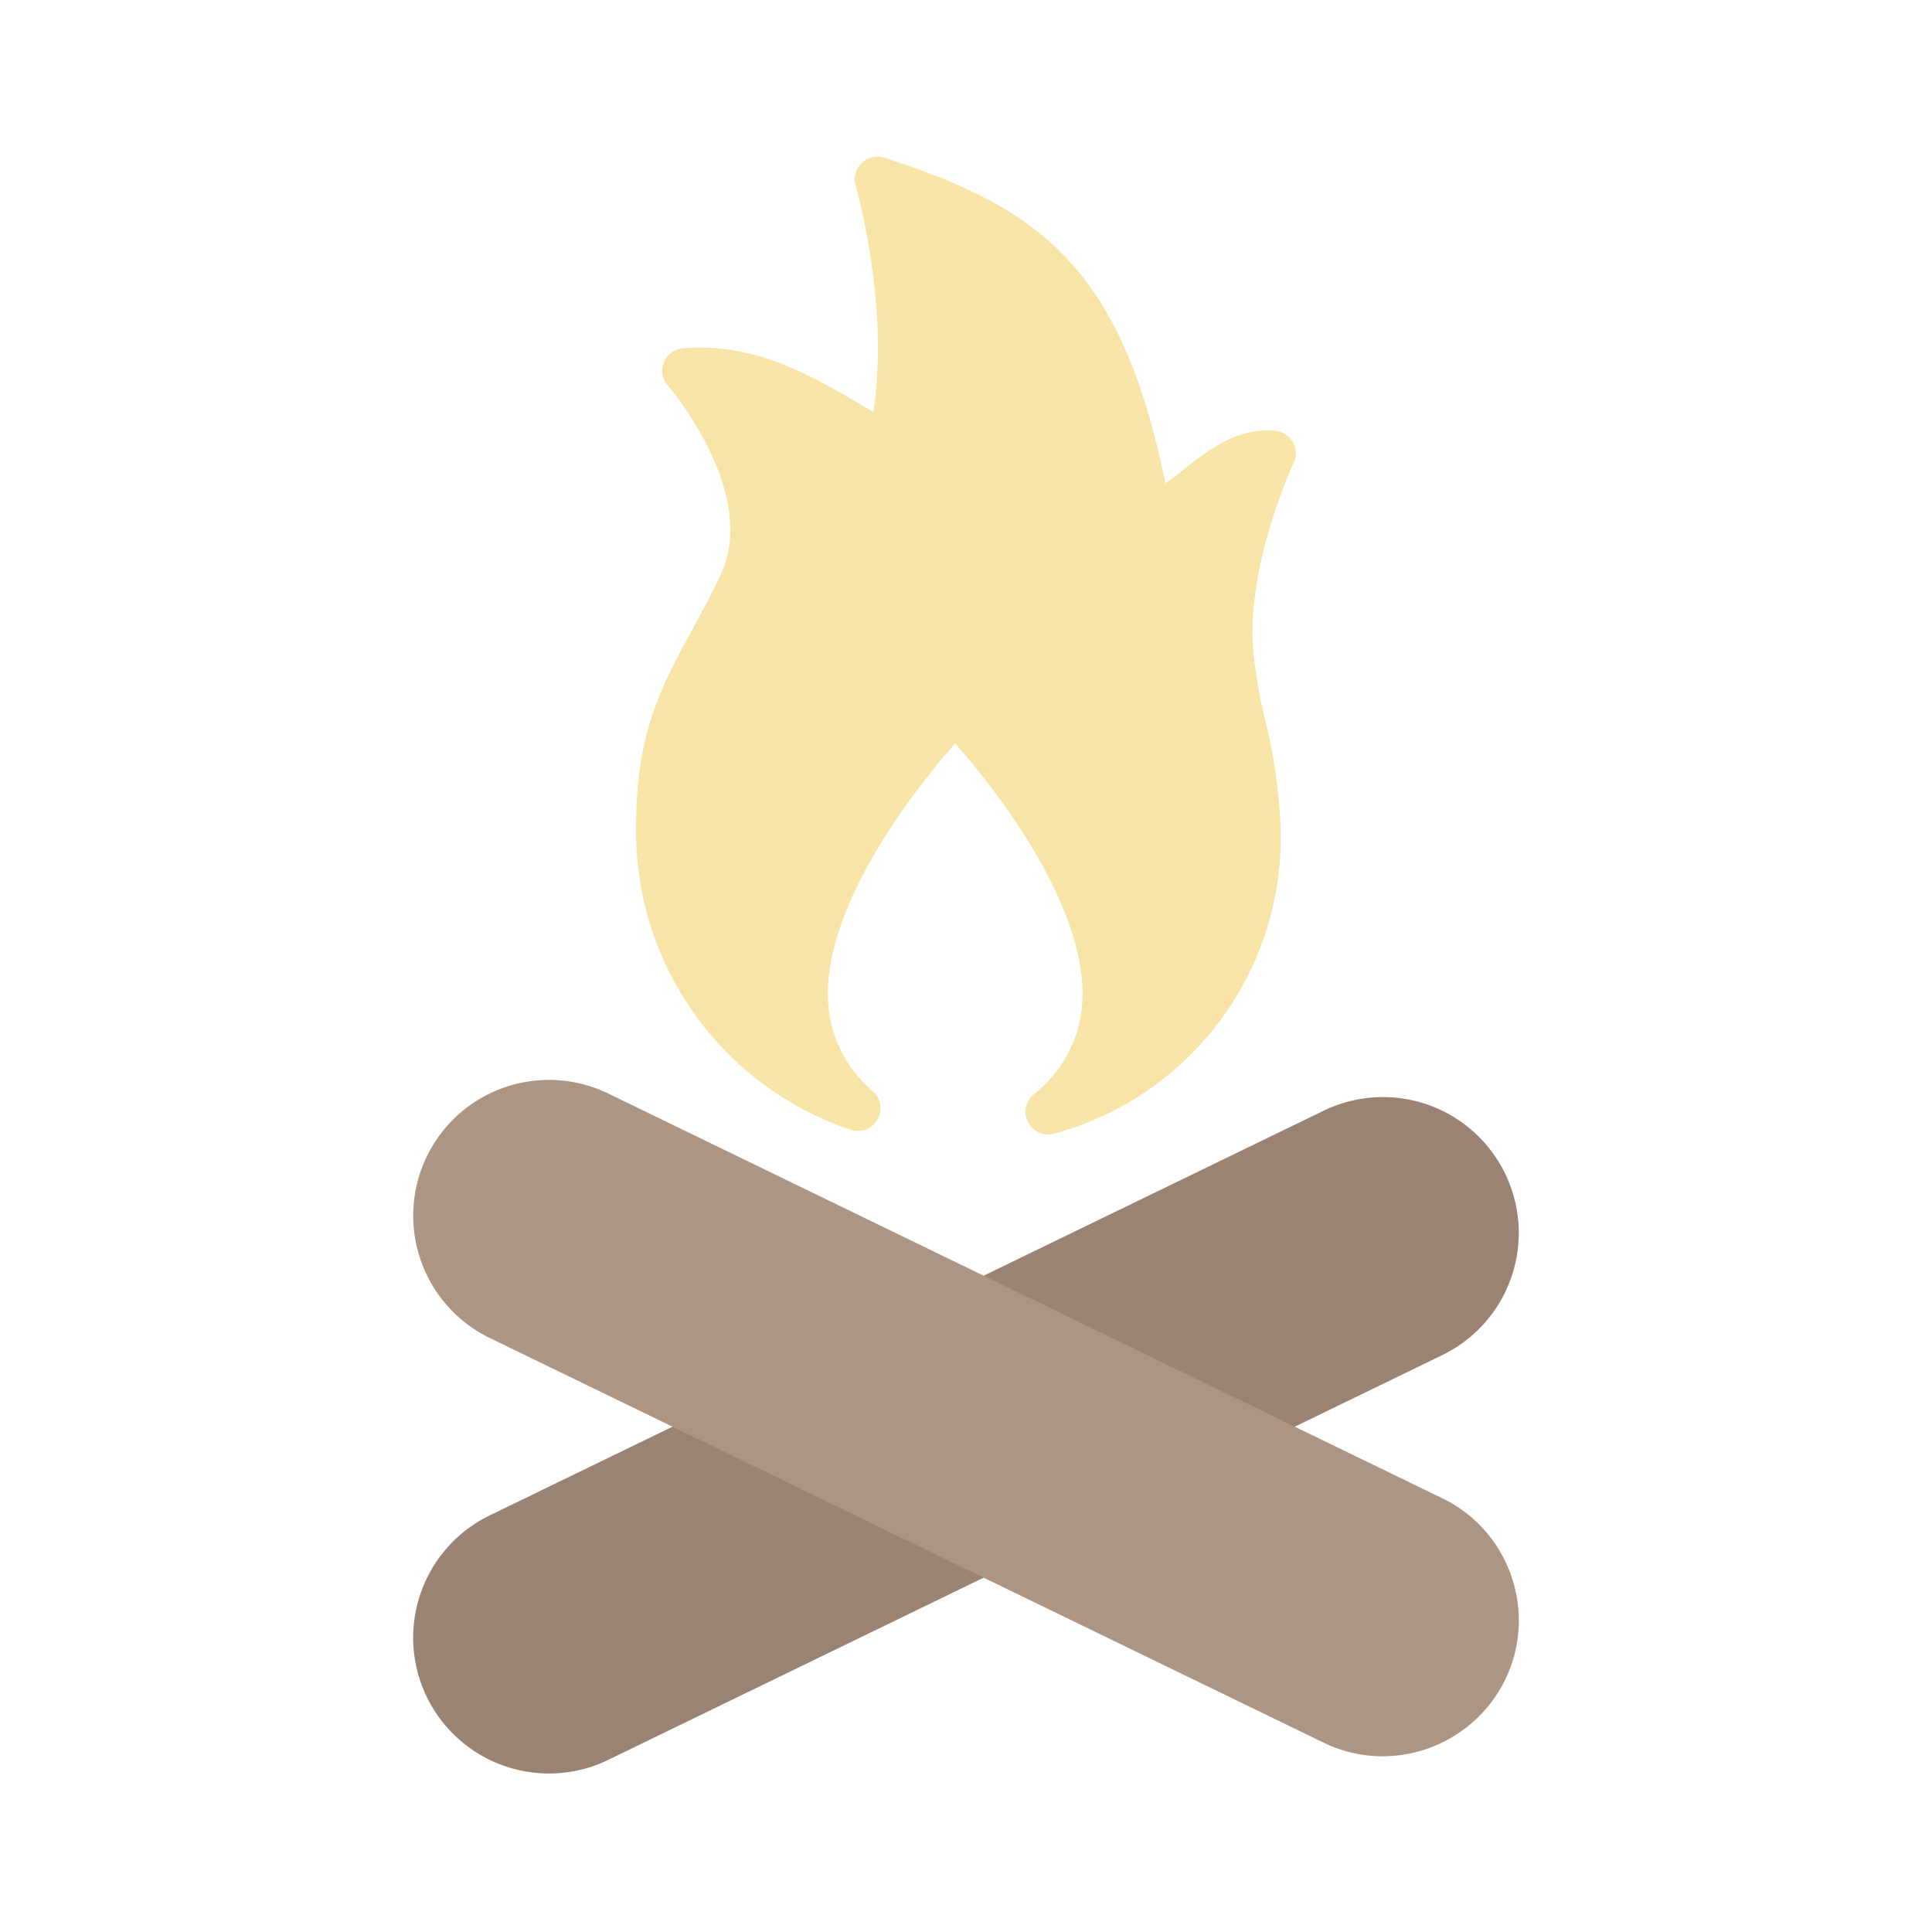
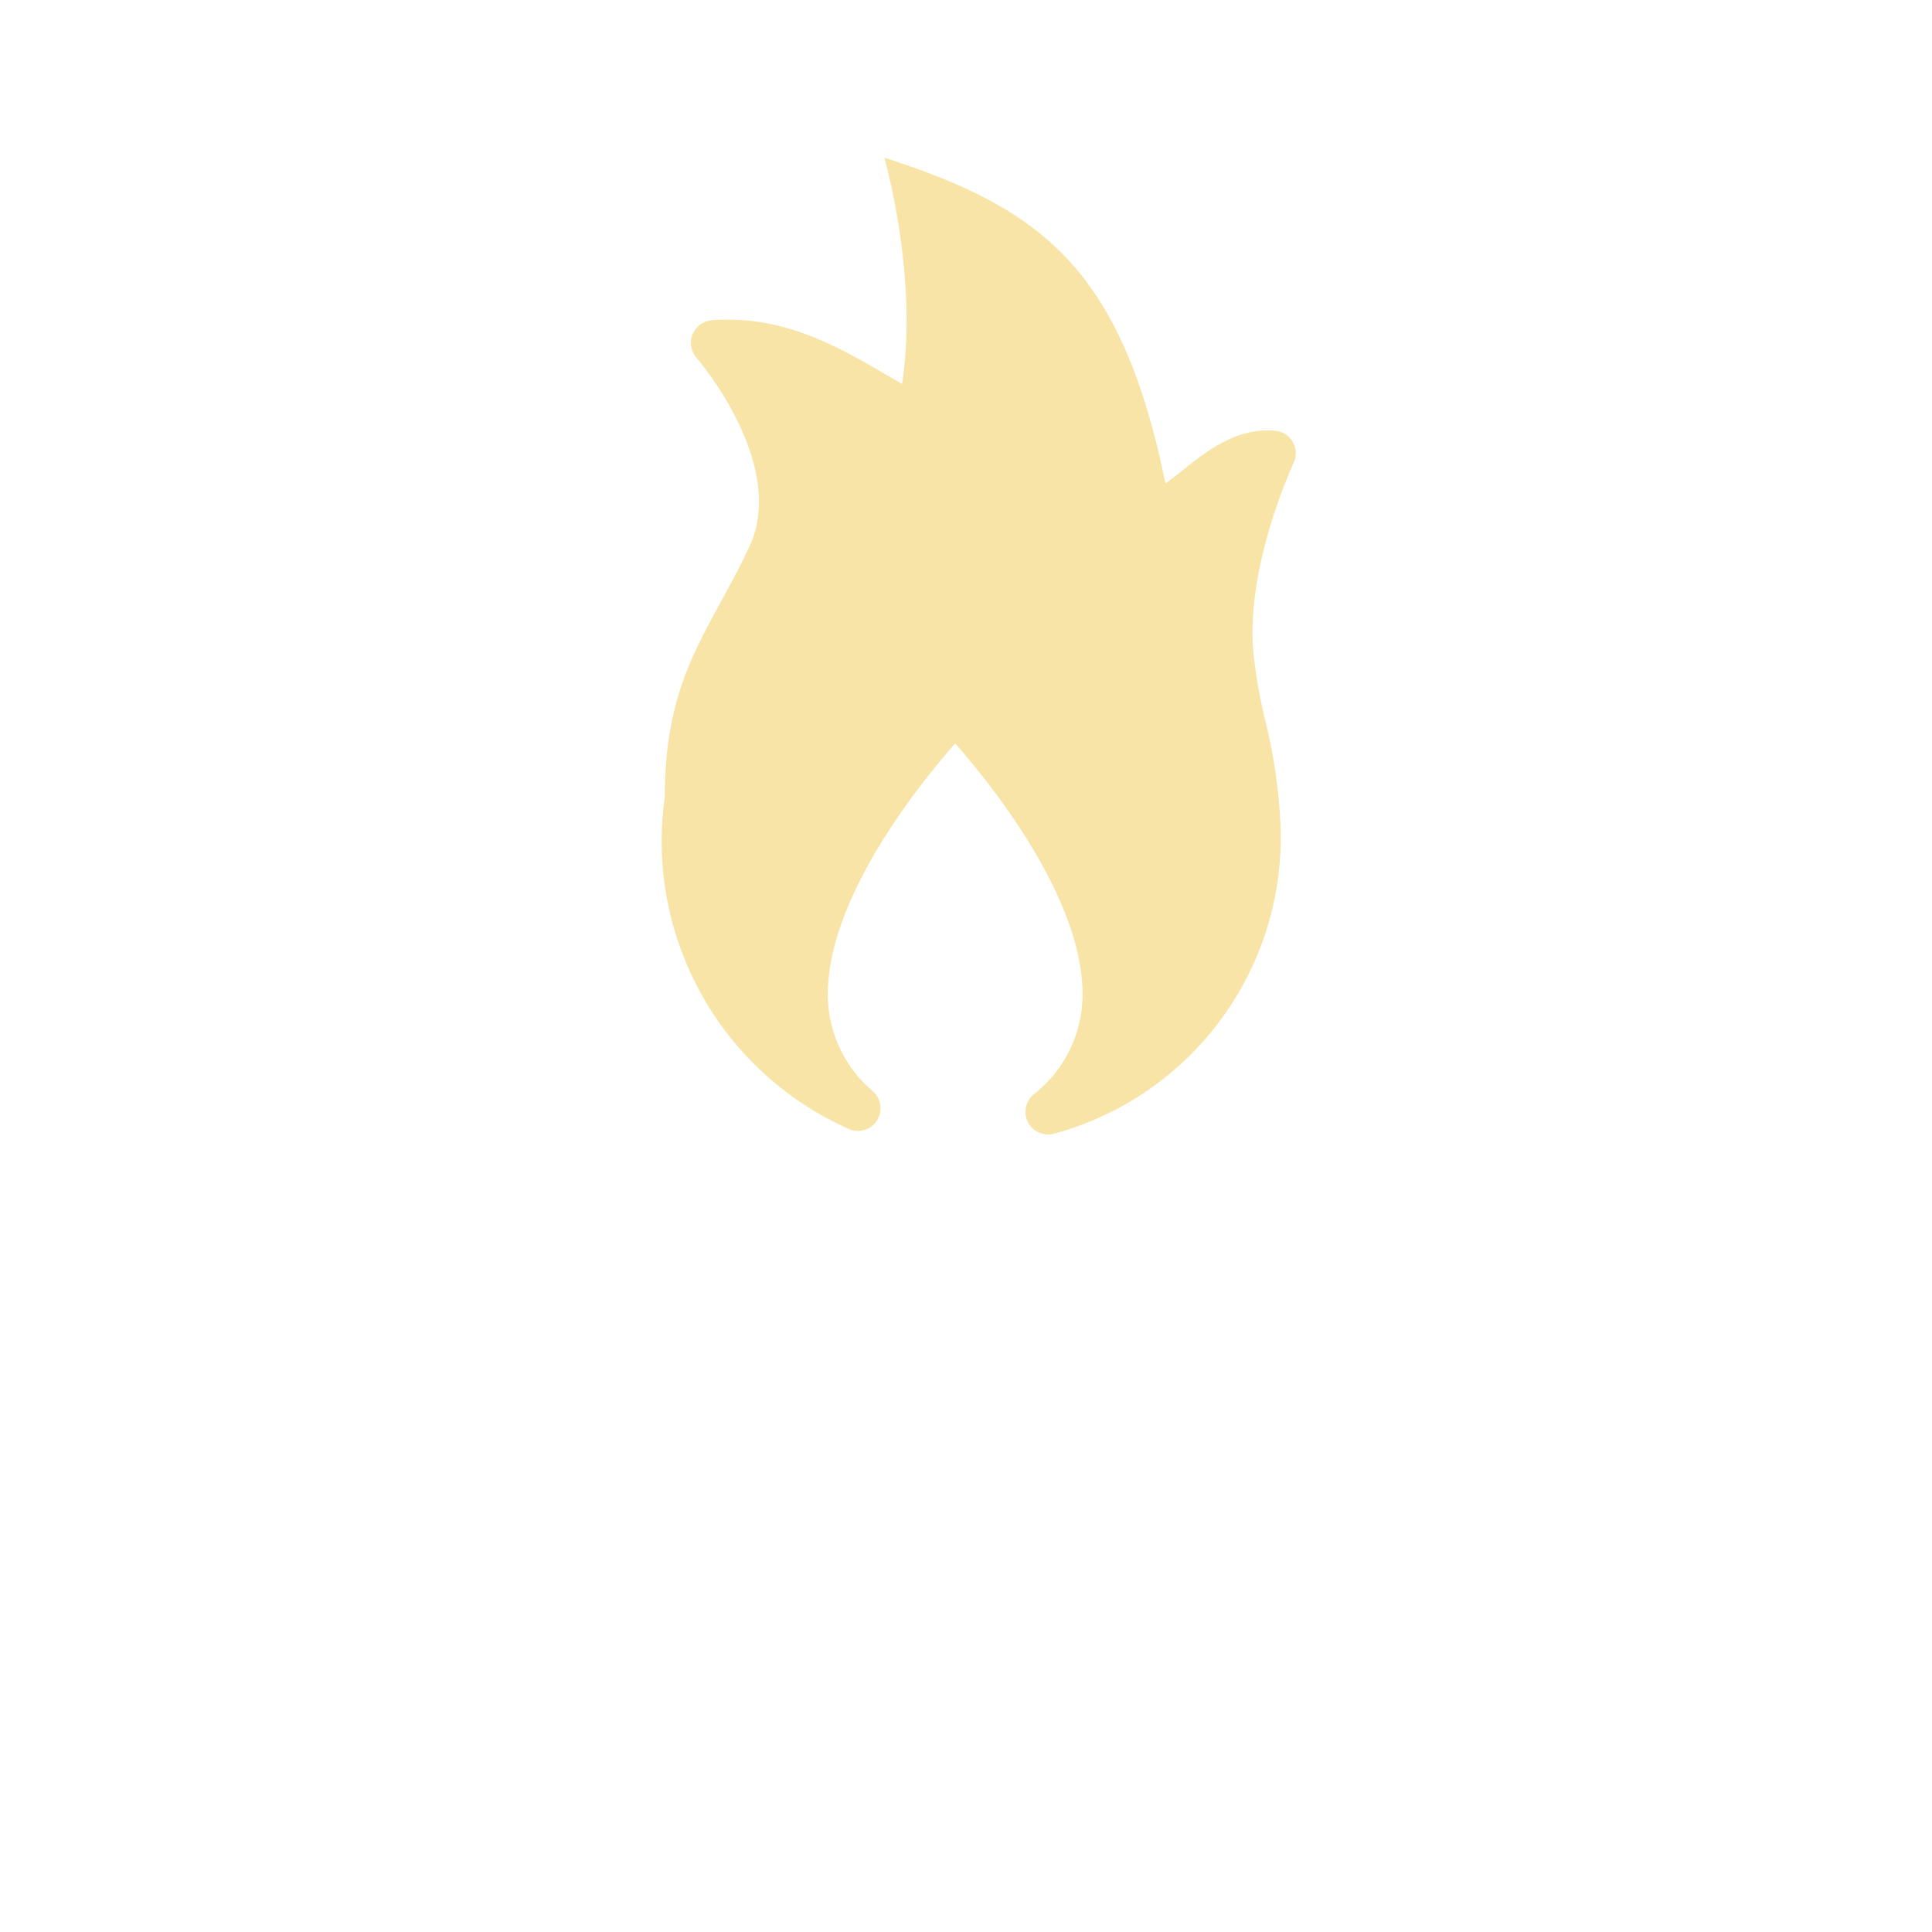
<svg xmlns="http://www.w3.org/2000/svg" data-name="Layer 1" id="Layer_1" viewBox="0 0 128 128">
  <defs>
    <style>.cls-1{fill:#f7e4a6;}.cls-2{fill:#9b8373;}.cls-3{fill:#ad9584;}</style>
  </defs>
  <title />
-   <path class="cls-1" d="M85.646,29.281a1.5,1.5,0,0,0-1.179-.744c-2.561-.213-4.506,1.347-6.075,2.591-.406.322-.801.636-1.179.899C74.3,17.8,69,13.796,58.589,10.447a1.5,1.5,0,0,0-1.899,1.85c.025.085,2.264,7.881,1.177,14.995-.29-.167-.585-.34-.886-.516-3.271-1.913-6.984-4.087-11.723-3.706a1.5,1.5,0,0,0-1.011,2.482c.061.069,6.052,7.04,3.511,12.494-.627,1.347-1.272,2.528-1.895,3.671-1.995,3.654-3.717,6.811-3.717,12.937A20.856,20.856,0,0,0,56.361,74.85a1.5,1.5,0,0,0,1.45-2.563,8.429,8.429,0,0,1-2.967-6.416c0-6.342,5.952-13.786,8.439-16.62,2.488,2.834,8.439,10.278,8.439,16.62a8.397,8.397,0,0,1-3.211,6.615,1.5,1.5,0,0,0,1.348,2.617A20.337,20.337,0,0,0,84.833,54.599a35.648,35.648,0,0,0-1.014-6.901,34.444,34.444,0,0,1-.777-4.416c-.539-5.763,2.63-12.539,2.662-12.606A1.501,1.501,0,0,0,85.646,29.281Z" />
-   <path class="cls-2" d="M99.719,77.755a8.998,8.998,0,0,0-12.026-4.167l-55.249,26.811a9.002,9.002,0,0,0,3.935,17.1,8.898,8.898,0,0,0,3.924-.906L95.55,89.781A8.999,8.999,0,0,0,99.719,77.755Z" />
-   <path class="cls-3" d="M100.126,104.411a8.937,8.937,0,0,0-4.575-5.149l-55.248-26.81a8.996,8.996,0,0,0-12.027,4.167,9.01,9.01,0,0,0,4.168,12.025L87.693,115.455a8.925,8.925,0,0,0,3.923.904,9.058,9.058,0,0,0,8.103-5.071A8.944,8.944,0,0,0,100.126,104.411Z" />
+   <path class="cls-1" d="M85.646,29.281a1.5,1.5,0,0,0-1.179-.744c-2.561-.213-4.506,1.347-6.075,2.591-.406.322-.801.636-1.179.899C74.3,17.8,69,13.796,58.589,10.447c.025.085,2.264,7.881,1.177,14.995-.29-.167-.585-.34-.886-.516-3.271-1.913-6.984-4.087-11.723-3.706a1.5,1.5,0,0,0-1.011,2.482c.061.069,6.052,7.04,3.511,12.494-.627,1.347-1.272,2.528-1.895,3.671-1.995,3.654-3.717,6.811-3.717,12.937A20.856,20.856,0,0,0,56.361,74.85a1.5,1.5,0,0,0,1.45-2.563,8.429,8.429,0,0,1-2.967-6.416c0-6.342,5.952-13.786,8.439-16.62,2.488,2.834,8.439,10.278,8.439,16.62a8.397,8.397,0,0,1-3.211,6.615,1.5,1.5,0,0,0,1.348,2.617A20.337,20.337,0,0,0,84.833,54.599a35.648,35.648,0,0,0-1.014-6.901,34.444,34.444,0,0,1-.777-4.416c-.539-5.763,2.63-12.539,2.662-12.606A1.501,1.501,0,0,0,85.646,29.281Z" />
</svg>